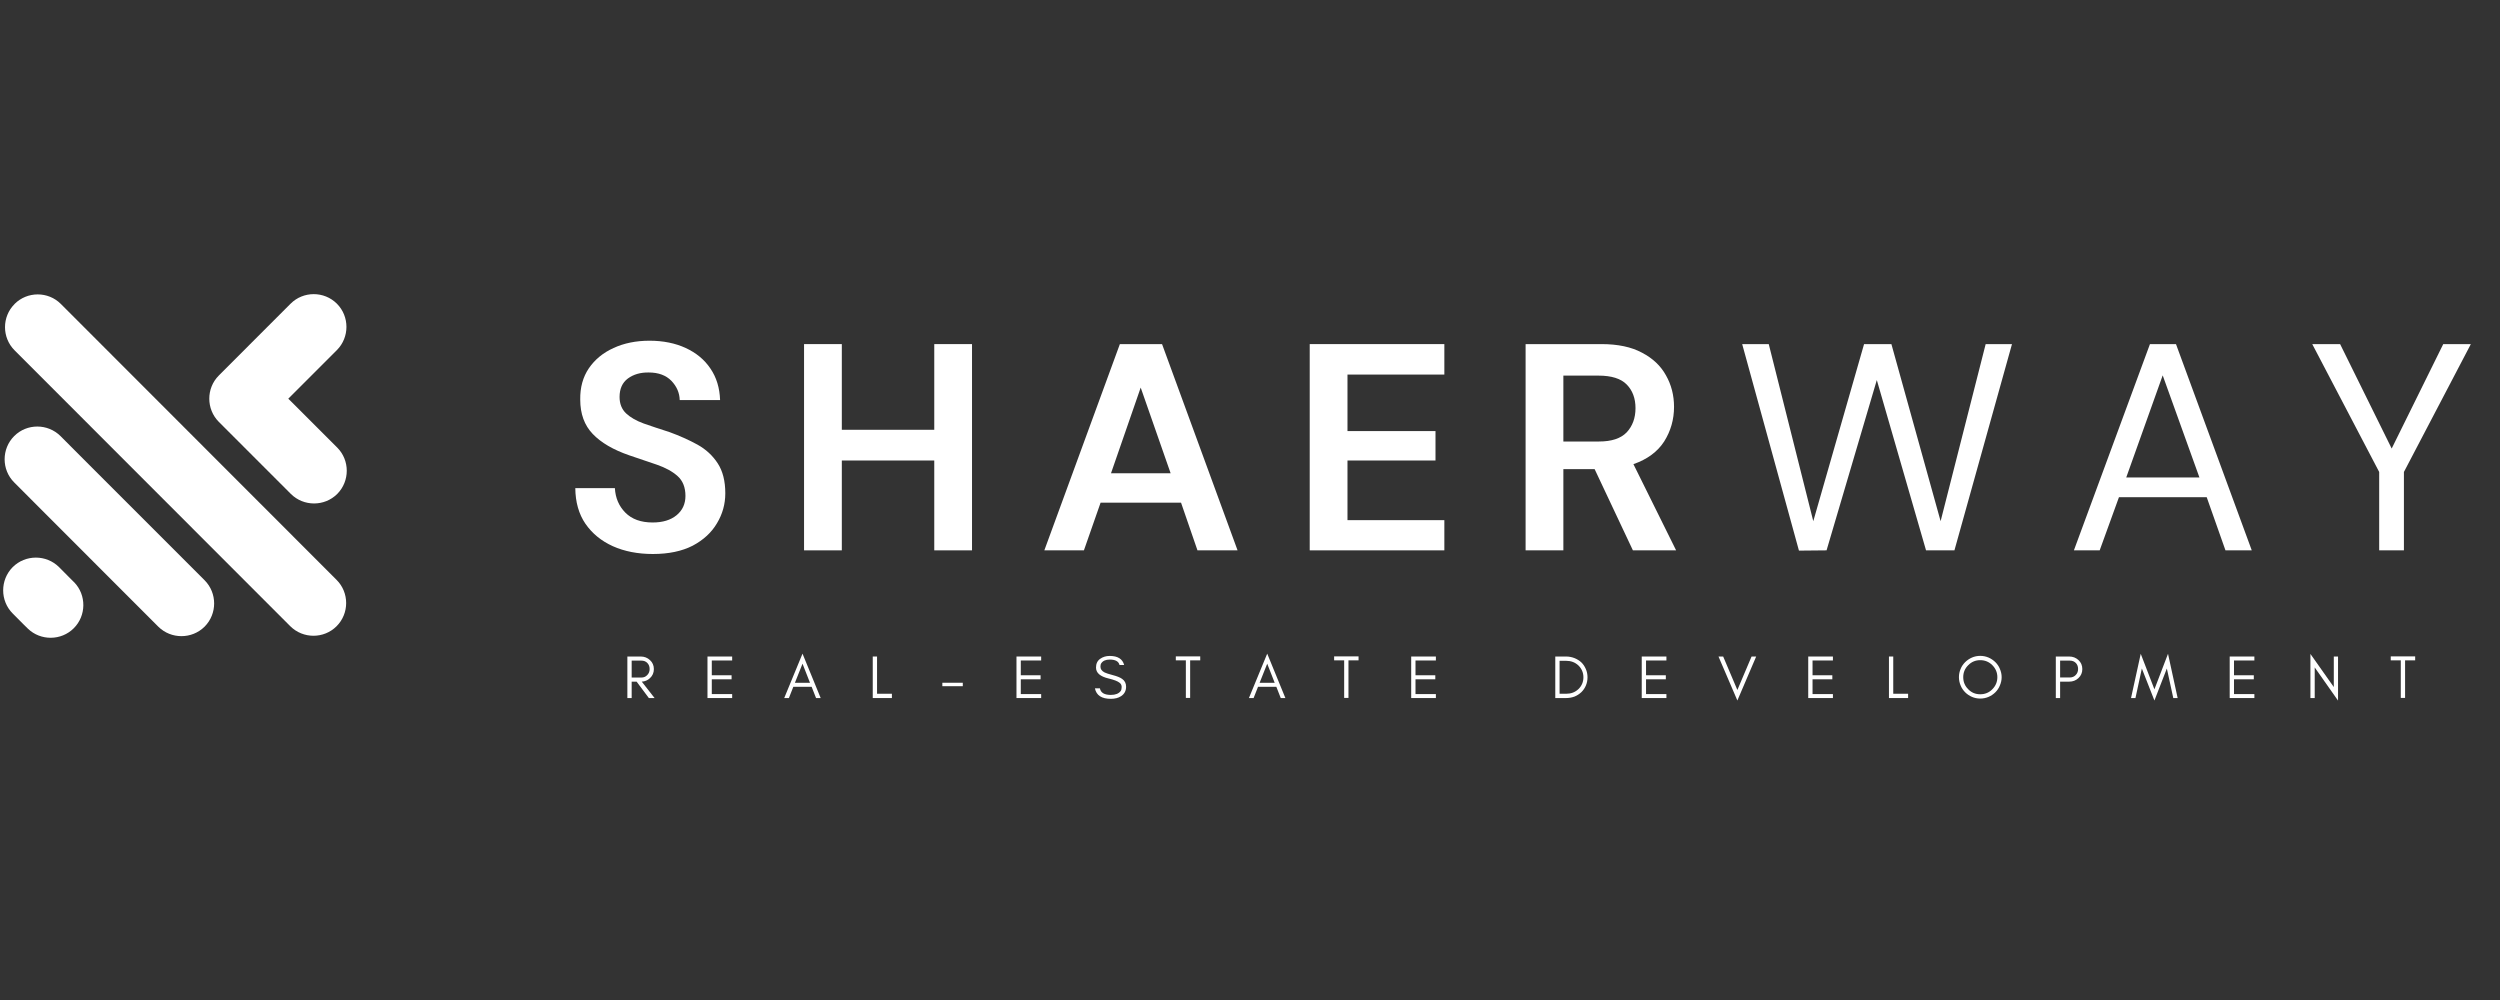
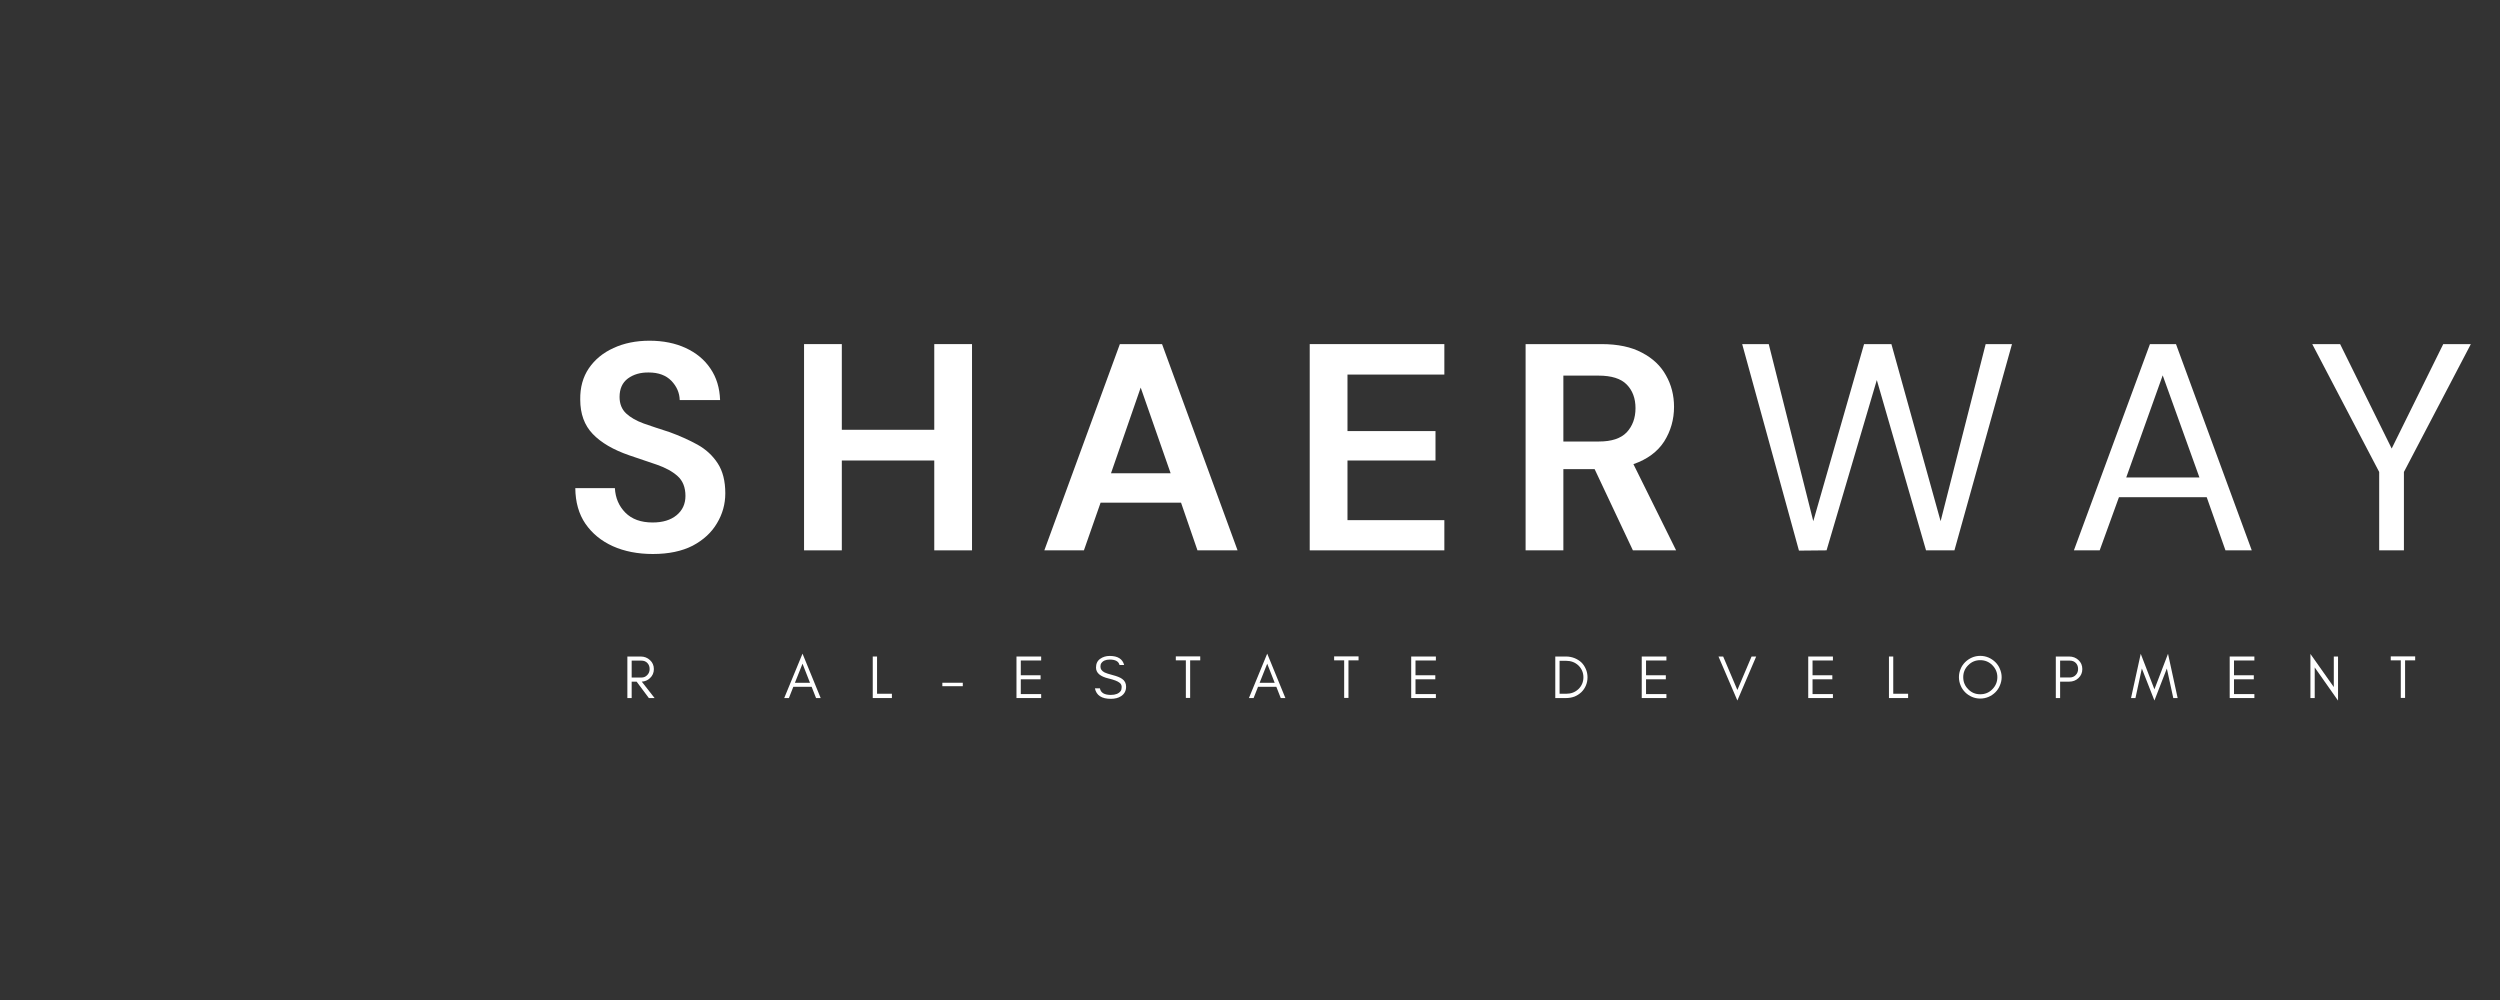
<svg xmlns="http://www.w3.org/2000/svg" width="200" zoomAndPan="magnify" viewBox="0 0 150 60" height="80" preserveAspectRatio="xMidYMid meet" version="1.0">
  <rect x="0" y="0" width="150" height="60" fill="#333333" stroke="none" />
  <defs>
    <g />
    <clipPath id="6f12105fce">
-       <path d="M 0 17.457 L 21 17.457 L 21 38.457 L 0 38.457 Z M 0 17.457 " clip-rule="nonzero" />
-     </clipPath>
+       </clipPath>
  </defs>
  <g clip-path="url(#6f12105fce)">
    <path fill="#ffffff" d="M 4.191 34.68 L 4.426 34.914 L 4.453 34.938 C 5.191 35.703 5.184 36.938 4.426 37.695 C 3.672 38.449 2.438 38.457 1.672 37.719 L 1.648 37.695 L 1.41 37.461 L 0.762 36.809 C 0 36.047 0 34.797 0.762 34.027 C 1.527 33.266 2.777 33.266 3.543 34.027 Z M 17.297 23.922 L 20.215 21.004 C 20.977 20.238 20.977 18.988 20.215 18.223 C 19.449 17.457 18.199 17.457 17.434 18.223 L 15.012 20.645 L 14.75 20.91 L 13.129 22.531 C 12.367 23.293 12.367 24.547 13.129 25.312 L 17.453 29.637 C 18.219 30.398 19.469 30.398 20.234 29.637 C 20.996 28.871 20.996 27.617 20.234 26.855 L 17.547 24.168 Z M 0.875 18.242 L 0.875 18.238 C 1.637 17.473 2.891 17.473 3.652 18.238 L 20.195 34.793 C 20.961 35.555 20.961 36.809 20.195 37.574 C 19.434 38.336 18.184 38.336 17.418 37.574 L 0.875 21.02 C 0.109 20.254 0.109 19.004 0.875 18.242 Z M 0.852 26.164 C 1.613 25.402 2.863 25.402 3.629 26.164 L 5.512 28.051 L 12.277 34.816 C 13.039 35.582 13.039 36.832 12.277 37.598 C 11.512 38.359 10.262 38.359 9.496 37.598 L 6.809 34.91 L 2.734 30.832 L 0.852 28.945 C 0.086 28.184 0.086 26.93 0.852 26.164 Z M 0.852 26.164 " fill-opacity="1" fill-rule="evenodd" />
  </g>
  <g fill="#ffffff" fill-opacity="1">
    <g transform="translate(33.752, 33.021)">
      <g>
        <path d="M 5.422 0.219 C 4.516 0.219 3.711 0.062 3.016 -0.25 C 2.328 -0.562 1.781 -1.008 1.375 -1.594 C 0.977 -2.176 0.773 -2.891 0.766 -3.734 L 3.141 -3.734 C 3.172 -3.148 3.379 -2.66 3.766 -2.266 C 4.16 -1.867 4.707 -1.672 5.406 -1.672 C 6.008 -1.672 6.488 -1.816 6.844 -2.109 C 7.195 -2.398 7.375 -2.785 7.375 -3.266 C 7.375 -3.773 7.219 -4.172 6.906 -4.453 C 6.594 -4.734 6.176 -4.961 5.656 -5.141 C 5.133 -5.316 4.582 -5.504 4 -5.703 C 3.039 -6.035 2.312 -6.461 1.812 -6.984 C 1.312 -7.504 1.062 -8.191 1.062 -9.047 C 1.051 -9.773 1.223 -10.398 1.578 -10.922 C 1.941 -11.453 2.438 -11.859 3.062 -12.141 C 3.688 -12.43 4.406 -12.578 5.219 -12.578 C 6.039 -12.578 6.766 -12.43 7.391 -12.141 C 8.023 -11.848 8.52 -11.438 8.875 -10.906 C 9.238 -10.375 9.43 -9.742 9.453 -9.016 L 7.031 -9.016 C 7.02 -9.453 6.852 -9.836 6.531 -10.172 C 6.207 -10.504 5.754 -10.672 5.172 -10.672 C 4.68 -10.68 4.266 -10.562 3.922 -10.312 C 3.586 -10.062 3.422 -9.691 3.422 -9.203 C 3.422 -8.797 3.551 -8.469 3.812 -8.219 C 4.07 -7.977 4.426 -7.773 4.875 -7.609 C 5.32 -7.453 5.836 -7.281 6.422 -7.094 C 7.023 -6.875 7.582 -6.625 8.094 -6.344 C 8.602 -6.062 9.008 -5.688 9.312 -5.219 C 9.613 -4.758 9.766 -4.16 9.766 -3.422 C 9.766 -2.773 9.598 -2.176 9.266 -1.625 C 8.941 -1.07 8.457 -0.625 7.812 -0.281 C 7.164 0.051 6.367 0.219 5.422 0.219 Z M 5.422 0.219 " />
      </g>
    </g>
  </g>
  <g fill="#ffffff" fill-opacity="1">
    <g transform="translate(47.04, 33.021)">
      <g>
        <path d="M 1.203 0 L 1.203 -12.375 L 3.469 -12.375 L 3.469 -7.234 L 9.016 -7.234 L 9.016 -12.375 L 11.281 -12.375 L 11.281 0 L 9.016 0 L 9.016 -5.391 L 3.469 -5.391 L 3.469 0 Z M 1.203 0 " />
      </g>
    </g>
  </g>
  <g fill="#ffffff" fill-opacity="1">
    <g transform="translate(62.254, 33.021)">
      <g>
        <path d="M 0.406 0 L 4.938 -12.375 L 7.469 -12.375 L 12 0 L 9.594 0 L 8.609 -2.859 L 3.781 -2.859 L 2.781 0 Z M 4.406 -4.625 L 7.984 -4.625 L 6.188 -9.766 Z M 4.406 -4.625 " />
      </g>
    </g>
  </g>
  <g fill="#ffffff" fill-opacity="1">
    <g transform="translate(77.38, 33.021)">
      <g>
        <path d="M 1.203 0 L 1.203 -12.375 L 9.281 -12.375 L 9.281 -10.547 L 3.469 -10.547 L 3.469 -7.156 L 8.75 -7.156 L 8.75 -5.391 L 3.469 -5.391 L 3.469 -1.812 L 9.281 -1.812 L 9.281 0 Z M 1.203 0 " />
      </g>
    </g>
  </g>
  <g fill="#ffffff" fill-opacity="1">
    <g transform="translate(90.333, 33.021)">
      <g>
        <path d="M 1.203 0 L 1.203 -12.375 L 5.75 -12.375 C 6.738 -12.375 7.551 -12.203 8.188 -11.859 C 8.832 -11.523 9.312 -11.07 9.625 -10.5 C 9.945 -9.938 10.109 -9.305 10.109 -8.609 C 10.109 -7.848 9.91 -7.156 9.516 -6.531 C 9.117 -5.914 8.504 -5.461 7.672 -5.172 L 10.234 0 L 7.641 0 L 5.344 -4.875 L 3.469 -4.875 L 3.469 0 Z M 3.469 -6.531 L 5.609 -6.531 C 6.359 -6.531 6.91 -6.711 7.266 -7.078 C 7.617 -7.453 7.797 -7.938 7.797 -8.531 C 7.797 -9.125 7.617 -9.598 7.266 -9.953 C 6.922 -10.305 6.359 -10.484 5.578 -10.484 L 3.469 -10.484 Z M 3.469 -6.531 " />
      </g>
    </g>
  </g>
  <g fill="#ffffff" fill-opacity="1">
    <g transform="translate(104.078, 33.021)">
      <g>
        <path d="M 3.859 0.016 L 0.453 -12.375 L 2.047 -12.375 L 4.719 -1.75 L 7.766 -12.375 L 9.406 -12.375 L 12.359 -1.75 L 15.062 -12.375 L 16.641 -12.375 L 13.188 0 L 11.484 0 L 8.531 -10.219 L 5.516 0 Z M 3.859 0.016 " />
      </g>
    </g>
  </g>
  <g fill="#ffffff" fill-opacity="1">
    <g transform="translate(123.903, 33.021)">
      <g>
        <path d="M 0.531 0 L 5.094 -12.375 L 6.656 -12.375 L 11.203 0 L 9.625 0 L 8.5 -3.188 L 3.234 -3.188 L 2.078 0 Z M 3.672 -4.375 L 8.062 -4.375 L 5.859 -10.5 Z M 3.672 -4.375 " />
      </g>
    </g>
  </g>
  <g fill="#ffffff" fill-opacity="1">
    <g transform="translate(138.376, 33.021)">
      <g>
        <path d="M 4.375 0 L 4.375 -4.703 L 0.359 -12.375 L 2.031 -12.375 L 5.125 -6.109 L 8.219 -12.375 L 9.875 -12.375 L 5.859 -4.703 L 5.859 0 Z M 4.375 0 " />
      </g>
    </g>
  </g>
  <g fill="#ffffff" fill-opacity="1">
    <g transform="translate(37.369, 41.883)">
      <g>
        <path d="M 0.531 -1.23 L 0.531 -2.246 L 1.109 -2.246 C 1.262 -2.246 1.383 -2.199 1.473 -2.102 C 1.562 -2.008 1.609 -1.891 1.609 -1.742 C 1.609 -1.598 1.562 -1.477 1.465 -1.379 C 1.371 -1.277 1.254 -1.23 1.109 -1.23 Z M 1.863 -1.738 C 1.863 -1.953 1.785 -2.137 1.629 -2.277 C 1.48 -2.418 1.293 -2.492 1.074 -2.492 L 0.273 -2.492 L 0.273 0 L 0.531 0 L 0.531 -0.984 L 0.828 -0.984 L 1.562 0 L 1.906 0 L 1.137 -0.984 C 1.328 -0.996 1.496 -1.066 1.629 -1.195 C 1.785 -1.336 1.863 -1.52 1.863 -1.738 Z M 1.863 -1.738 " />
      </g>
    </g>
  </g>
  <g fill="#ffffff" fill-opacity="1">
    <g transform="translate(42.176, 41.883)">
      <g>
-         <path d="M 1.754 0 L 1.754 -0.238 L 0.531 -0.238 L 0.531 -1.125 L 1.719 -1.125 L 1.719 -1.367 L 0.531 -1.367 L 0.531 -2.254 L 1.754 -2.254 L 1.754 -2.492 L 0.273 -2.492 L 0.273 0 Z M 1.754 0 " />
-       </g>
+         </g>
    </g>
  </g>
  <g fill="#ffffff" fill-opacity="1">
    <g transform="translate(47.018, 41.883)">
      <g>
        <path d="M 0.676 -0.914 L 1.133 -2.062 L 1.582 -0.914 Z M 2.223 0 L 1.133 -2.664 L 0.035 0 L 0.316 0 L 0.582 -0.676 L 1.68 -0.676 L 1.945 0 Z M 2.223 0 " />
      </g>
    </g>
  </g>
  <g fill="#ffffff" fill-opacity="1">
    <g transform="translate(52.092, 41.883)">
      <g>
        <path d="M 0.531 -0.258 L 0.531 -2.492 L 0.273 -2.492 L 0.273 0 L 1.422 0 L 1.422 -0.258 Z M 0.531 -0.258 " />
      </g>
    </g>
  </g>
  <g fill="#ffffff" fill-opacity="1">
    <g transform="translate(56.4, 41.883)">
      <g>
        <path d="M 1.367 -0.711 L 1.367 -0.918 L 0.141 -0.918 L 0.141 -0.711 Z M 1.367 -0.711 " />
      </g>
    </g>
  </g>
  <g fill="#ffffff" fill-opacity="1">
    <g transform="translate(60.716, 41.883)">
      <g>
        <path d="M 1.754 0 L 1.754 -0.238 L 0.531 -0.238 L 0.531 -1.125 L 1.719 -1.125 L 1.719 -1.367 L 0.531 -1.367 L 0.531 -2.254 L 1.754 -2.254 L 1.754 -2.492 L 0.273 -2.492 L 0.273 0 Z M 1.754 0 " />
      </g>
    </g>
  </g>
  <g fill="#ffffff" fill-opacity="1">
    <g transform="translate(65.558, 41.883)">
      <g>
        <path d="M 0.965 -1.172 C 1.285 -1.094 1.504 -1.012 1.621 -0.914 C 1.703 -0.852 1.742 -0.766 1.742 -0.664 C 1.742 -0.559 1.723 -0.477 1.68 -0.418 C 1.566 -0.266 1.371 -0.188 1.09 -0.188 C 0.703 -0.188 0.484 -0.32 0.438 -0.582 L 0.137 -0.582 C 0.223 -0.16 0.543 0.047 1.09 0.047 C 1.336 0.047 1.543 -0.004 1.707 -0.113 C 1.906 -0.242 2.008 -0.434 2.008 -0.68 C 2.008 -0.887 1.926 -1.043 1.766 -1.152 C 1.652 -1.234 1.469 -1.309 1.215 -1.375 C 0.961 -1.441 0.797 -1.496 0.719 -1.535 C 0.551 -1.621 0.465 -1.738 0.469 -1.891 C 0.469 -1.973 0.484 -2.039 0.52 -2.09 C 0.617 -2.234 0.785 -2.309 1.027 -2.309 C 1.367 -2.309 1.562 -2.199 1.613 -1.984 L 1.891 -1.984 C 1.797 -2.344 1.508 -2.527 1.027 -2.527 C 0.805 -2.527 0.613 -2.469 0.449 -2.352 C 0.285 -2.234 0.203 -2.062 0.203 -1.828 C 0.203 -1.508 0.457 -1.289 0.965 -1.172 Z M 0.965 -1.172 " />
      </g>
    </g>
  </g>
  <g fill="#ffffff" fill-opacity="1">
    <g transform="translate(70.475, 41.883)">
      <g>
        <path d="M 0.074 -2.262 L 0.676 -2.262 L 0.676 -0.008 L 0.934 -0.008 L 0.934 -2.262 L 1.539 -2.262 L 1.539 -2.5 L 0.074 -2.5 Z M 0.074 -2.262 " />
      </g>
    </g>
  </g>
  <g fill="#ffffff" fill-opacity="1">
    <g transform="translate(74.9, 41.883)">
      <g>
        <path d="M 0.676 -0.914 L 1.133 -2.062 L 1.582 -0.914 Z M 2.223 0 L 1.133 -2.664 L 0.035 0 L 0.316 0 L 0.582 -0.676 L 1.68 -0.676 L 1.945 0 Z M 2.223 0 " />
      </g>
    </g>
  </g>
  <g fill="#ffffff" fill-opacity="1">
    <g transform="translate(79.974, 41.883)">
      <g>
        <path d="M 0.074 -2.262 L 0.676 -2.262 L 0.676 -0.008 L 0.934 -0.008 L 0.934 -2.262 L 1.539 -2.262 L 1.539 -2.5 L 0.074 -2.5 Z M 0.074 -2.262 " />
      </g>
    </g>
  </g>
  <g fill="#ffffff" fill-opacity="1">
    <g transform="translate(84.399, 41.883)">
      <g>
        <path d="M 1.754 0 L 1.754 -0.238 L 0.531 -0.238 L 0.531 -1.125 L 1.719 -1.125 L 1.719 -1.367 L 0.531 -1.367 L 0.531 -2.254 L 1.754 -2.254 L 1.754 -2.492 L 0.273 -2.492 L 0.273 0 Z M 1.754 0 " />
      </g>
    </g>
  </g>
  <g fill="#ffffff" fill-opacity="1">
    <g transform="translate(89.242, 41.883)">
      <g />
    </g>
  </g>
  <g fill="#ffffff" fill-opacity="1">
    <g transform="translate(93.044, 41.883)">
      <g>
        <path d="M 2.207 -1.246 C 2.207 -1.426 2.172 -1.59 2.105 -1.742 C 2.039 -1.898 1.949 -2.031 1.836 -2.141 C 1.719 -2.25 1.582 -2.332 1.43 -2.395 C 1.27 -2.457 1.102 -2.492 0.926 -2.492 L 0.273 -2.492 L 0.273 0 L 0.926 0 C 1.102 0 1.27 -0.031 1.43 -0.09 C 1.582 -0.152 1.719 -0.242 1.836 -0.352 C 1.949 -0.461 2.039 -0.59 2.105 -0.742 C 2.172 -0.898 2.207 -1.062 2.207 -1.246 Z M 1.961 -1.246 C 1.961 -0.961 1.855 -0.723 1.66 -0.535 C 1.461 -0.348 1.219 -0.258 0.934 -0.258 L 0.531 -0.258 L 0.531 -2.234 L 0.934 -2.234 C 1.219 -2.234 1.461 -2.141 1.66 -1.957 C 1.855 -1.766 1.961 -1.527 1.961 -1.246 Z M 1.961 -1.246 " />
      </g>
    </g>
  </g>
  <g fill="#ffffff" fill-opacity="1">
    <g transform="translate(98.231, 41.883)">
      <g>
        <path d="M 1.754 0 L 1.754 -0.238 L 0.531 -0.238 L 0.531 -1.125 L 1.719 -1.125 L 1.719 -1.367 L 0.531 -1.367 L 0.531 -2.254 L 1.754 -2.254 L 1.754 -2.492 L 0.273 -2.492 L 0.273 0 Z M 1.754 0 " />
      </g>
    </g>
  </g>
  <g fill="#ffffff" fill-opacity="1">
    <g transform="translate(103.074, 41.883)">
      <g>
        <path d="M 1.168 0.148 L 2.297 -2.492 L 2.02 -2.492 L 1.168 -0.484 L 0.316 -2.492 L 0.035 -2.492 Z M 1.168 0.148 " />
      </g>
    </g>
  </g>
  <g fill="#ffffff" fill-opacity="1">
    <g transform="translate(108.221, 41.883)">
      <g>
        <path d="M 1.754 0 L 1.754 -0.238 L 0.531 -0.238 L 0.531 -1.125 L 1.719 -1.125 L 1.719 -1.367 L 0.531 -1.367 L 0.531 -2.254 L 1.754 -2.254 L 1.754 -2.492 L 0.273 -2.492 L 0.273 0 Z M 1.754 0 " />
      </g>
    </g>
  </g>
  <g fill="#ffffff" fill-opacity="1">
    <g transform="translate(113.064, 41.883)">
      <g>
        <path d="M 0.531 -0.258 L 0.531 -2.492 L 0.273 -2.492 L 0.273 0 L 1.422 0 L 1.422 -0.258 Z M 0.531 -0.258 " />
      </g>
    </g>
  </g>
  <g fill="#ffffff" fill-opacity="1">
    <g transform="translate(117.372, 41.883)">
      <g>
        <path d="M 2.469 -1.254 C 2.469 -0.969 2.367 -0.727 2.168 -0.527 C 1.969 -0.324 1.727 -0.227 1.441 -0.227 C 1.16 -0.227 0.918 -0.324 0.723 -0.527 C 0.52 -0.727 0.422 -0.969 0.422 -1.254 C 0.422 -1.531 0.52 -1.773 0.723 -1.973 C 0.918 -2.172 1.16 -2.273 1.441 -2.273 C 1.727 -2.273 1.969 -2.172 2.168 -1.973 C 2.367 -1.773 2.469 -1.531 2.469 -1.254 Z M 2.727 -1.254 C 2.727 -1.43 2.688 -1.594 2.621 -1.75 C 2.559 -1.906 2.465 -2.039 2.348 -2.156 C 2.23 -2.27 2.094 -2.363 1.941 -2.43 C 1.785 -2.496 1.621 -2.531 1.441 -2.531 C 1.266 -2.531 1.098 -2.496 0.945 -2.43 C 0.793 -2.363 0.656 -2.27 0.539 -2.156 C 0.422 -2.039 0.328 -1.906 0.266 -1.75 C 0.199 -1.594 0.164 -1.43 0.164 -1.254 C 0.164 -1.078 0.199 -0.91 0.266 -0.754 C 0.328 -0.598 0.422 -0.461 0.539 -0.344 C 0.656 -0.227 0.793 -0.137 0.945 -0.07 C 1.098 -0.004 1.266 0.031 1.441 0.031 C 1.621 0.031 1.785 -0.004 1.941 -0.07 C 2.094 -0.137 2.23 -0.227 2.348 -0.344 C 2.465 -0.461 2.559 -0.598 2.621 -0.754 C 2.688 -0.91 2.727 -1.078 2.727 -1.254 Z M 2.727 -1.254 " />
      </g>
    </g>
  </g>
  <g fill="#ffffff" fill-opacity="1">
    <g transform="translate(123.076, 41.883)">
      <g>
        <path d="M 0.531 -1.234 L 0.531 -2.246 L 1.109 -2.246 C 1.262 -2.246 1.383 -2.199 1.473 -2.105 C 1.562 -2.012 1.609 -1.895 1.609 -1.746 C 1.609 -1.598 1.562 -1.477 1.465 -1.379 C 1.371 -1.281 1.254 -1.234 1.109 -1.234 Z M 1.863 -1.738 C 1.863 -1.961 1.785 -2.141 1.629 -2.281 C 1.477 -2.422 1.293 -2.492 1.074 -2.492 L 0.273 -2.492 L 0.273 0 L 0.531 0 L 0.531 -0.984 L 1.074 -0.984 C 1.293 -0.984 1.48 -1.055 1.629 -1.195 C 1.785 -1.34 1.863 -1.52 1.863 -1.738 Z M 1.863 -1.738 " />
      </g>
    </g>
  </g>
  <g fill="#ffffff" fill-opacity="1">
    <g transform="translate(127.827, 41.883)">
      <g>
        <path d="M 2.57 0 L 2.832 0 L 2.254 -2.656 L 1.438 -0.523 L 0.617 -2.656 L 0.035 0 L 0.301 0 L 0.684 -1.773 L 1.438 0.148 L 2.184 -1.773 Z M 2.57 0 " />
      </g>
    </g>
  </g>
  <g fill="#ffffff" fill-opacity="1">
    <g transform="translate(133.509, 41.883)">
      <g>
        <path d="M 1.754 0 L 1.754 -0.238 L 0.531 -0.238 L 0.531 -1.125 L 1.719 -1.125 L 1.719 -1.367 L 0.531 -1.367 L 0.531 -2.254 L 1.754 -2.254 L 1.754 -2.492 L 0.273 -2.492 L 0.273 0 Z M 1.754 0 " />
      </g>
    </g>
  </g>
  <g fill="#ffffff" fill-opacity="1">
    <g transform="translate(138.352, 41.883)">
      <g>
        <path d="M 0.531 -1.836 L 1.93 0.152 L 1.93 -2.492 L 1.676 -2.492 L 1.676 -0.66 L 0.273 -2.648 L 0.273 0 L 0.531 0 Z M 0.531 -1.836 " />
      </g>
    </g>
  </g>
  <g fill="#ffffff" fill-opacity="1">
    <g transform="translate(143.371, 41.883)">
      <g>
        <path d="M 0.074 -2.262 L 0.676 -2.262 L 0.676 -0.008 L 0.934 -0.008 L 0.934 -2.262 L 1.539 -2.262 L 1.539 -2.5 L 0.074 -2.5 Z M 0.074 -2.262 " />
      </g>
    </g>
  </g>
</svg>